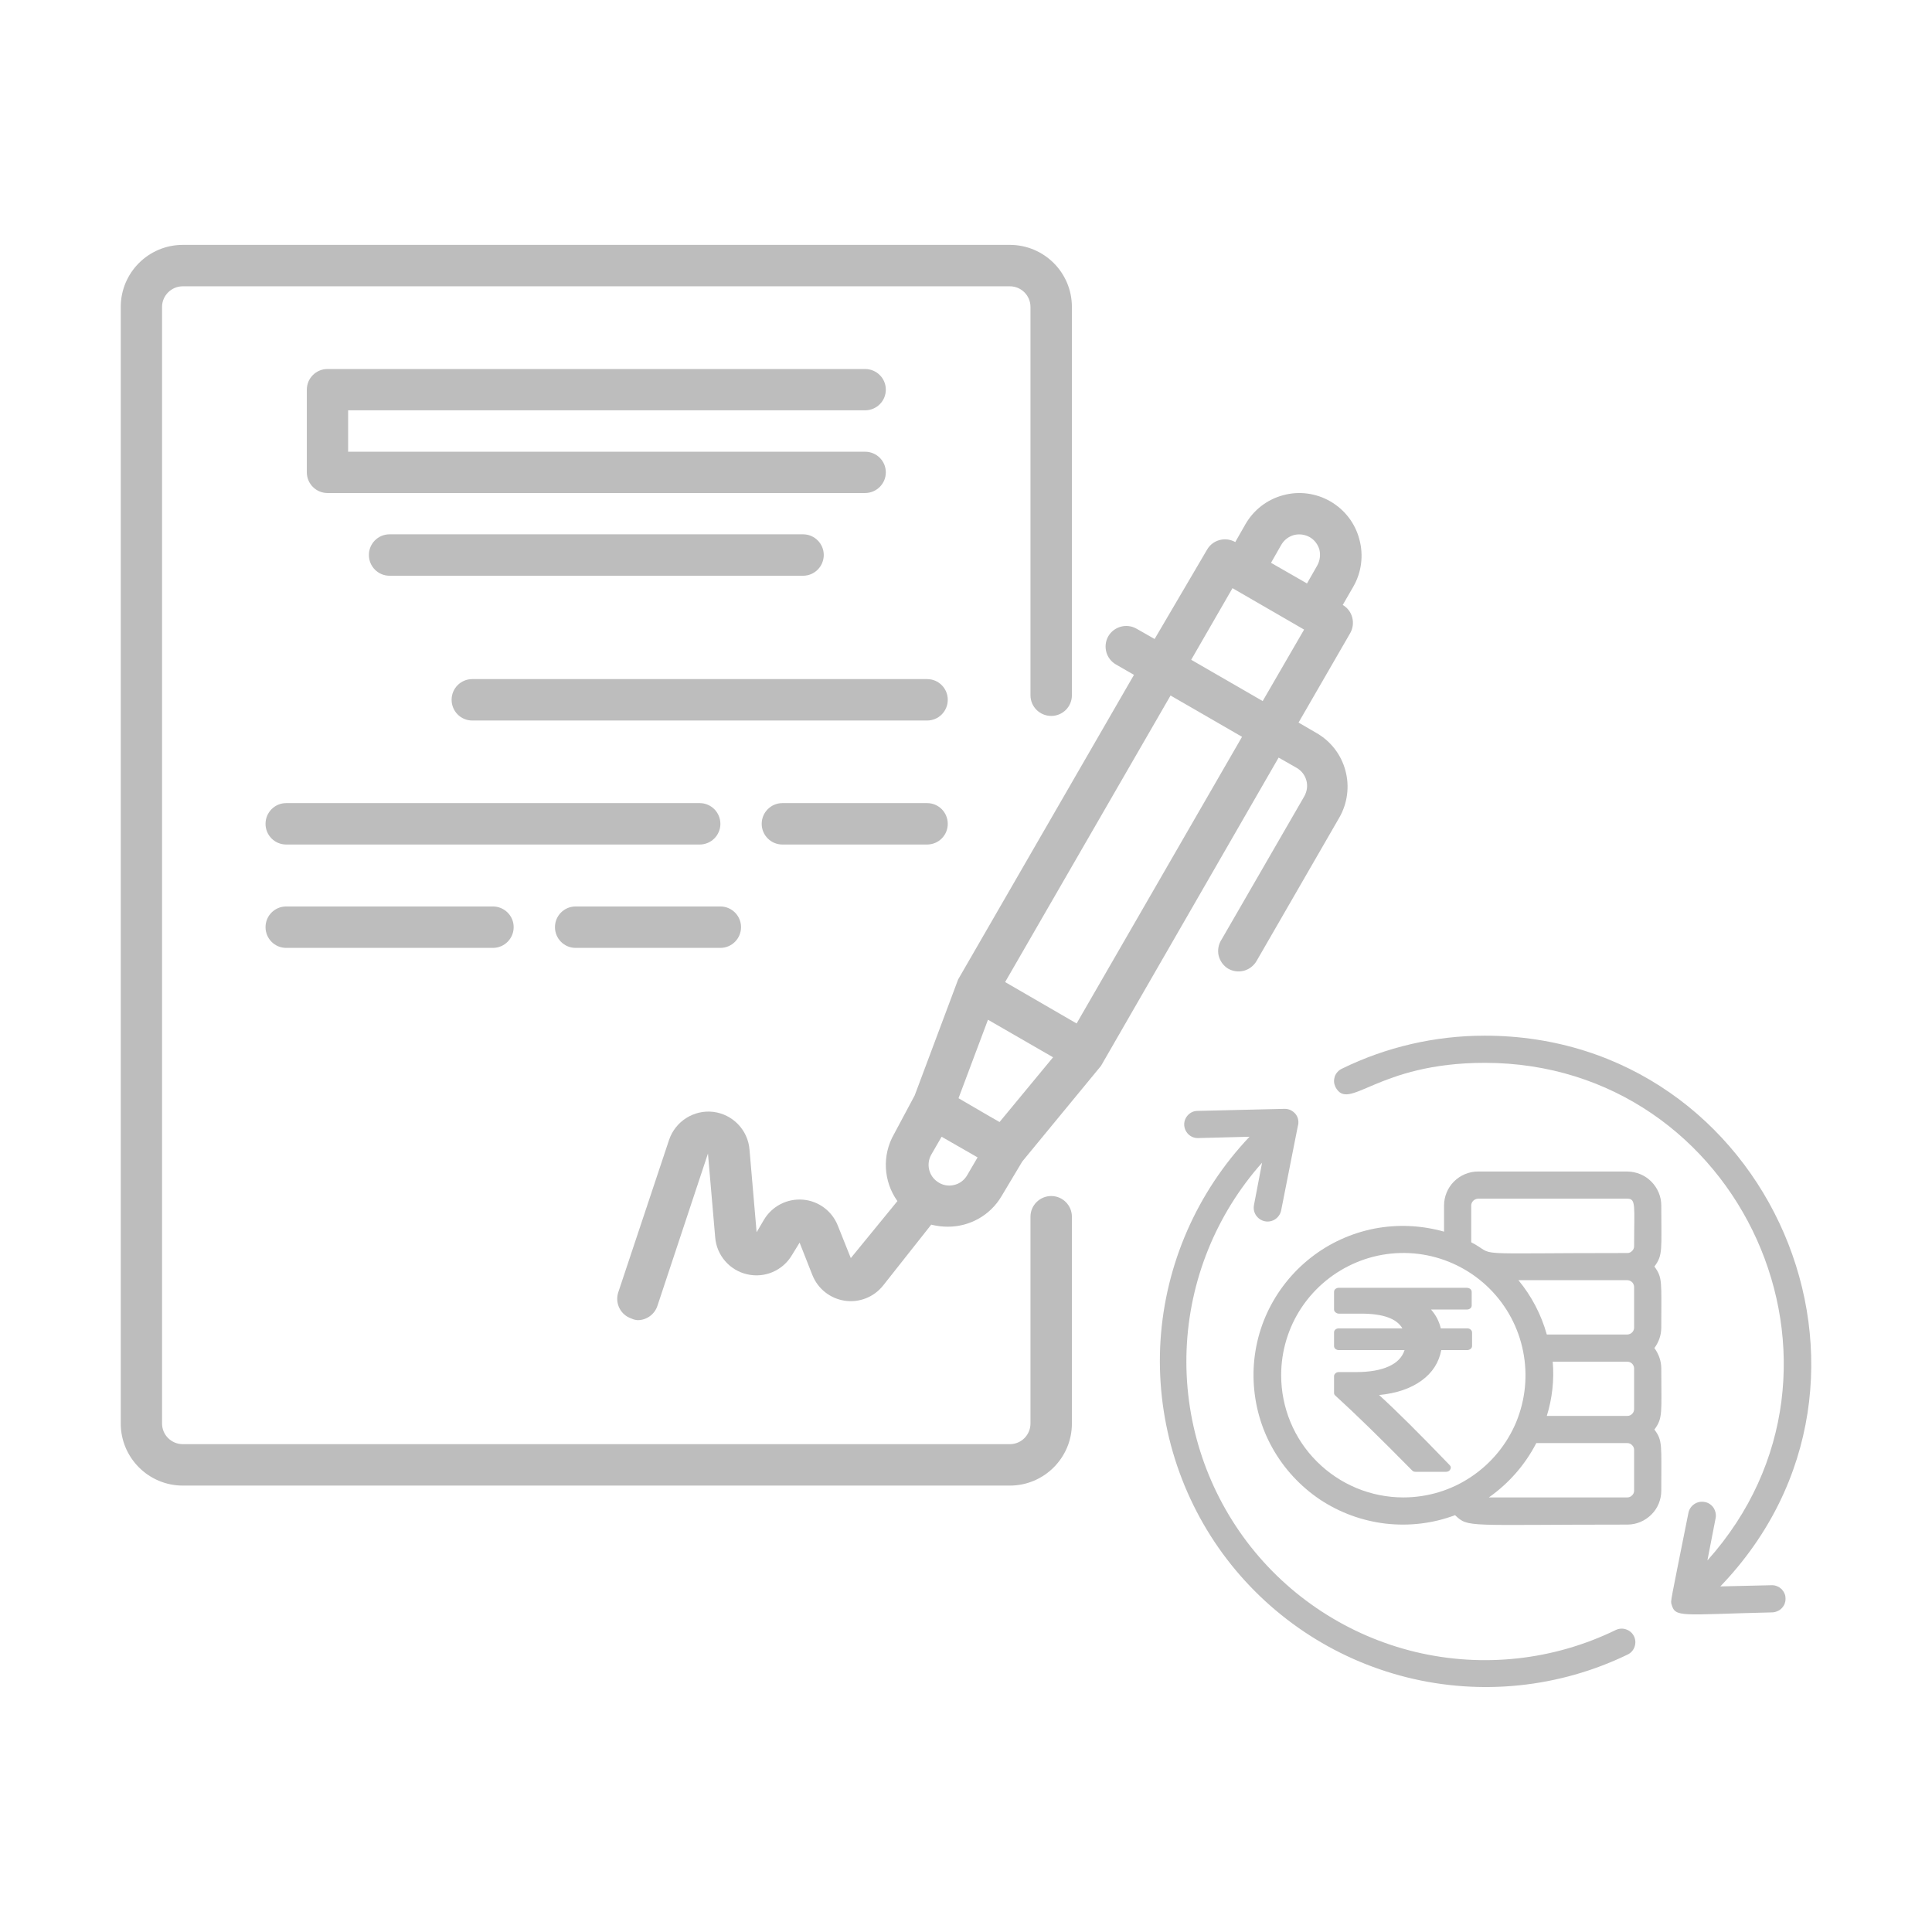
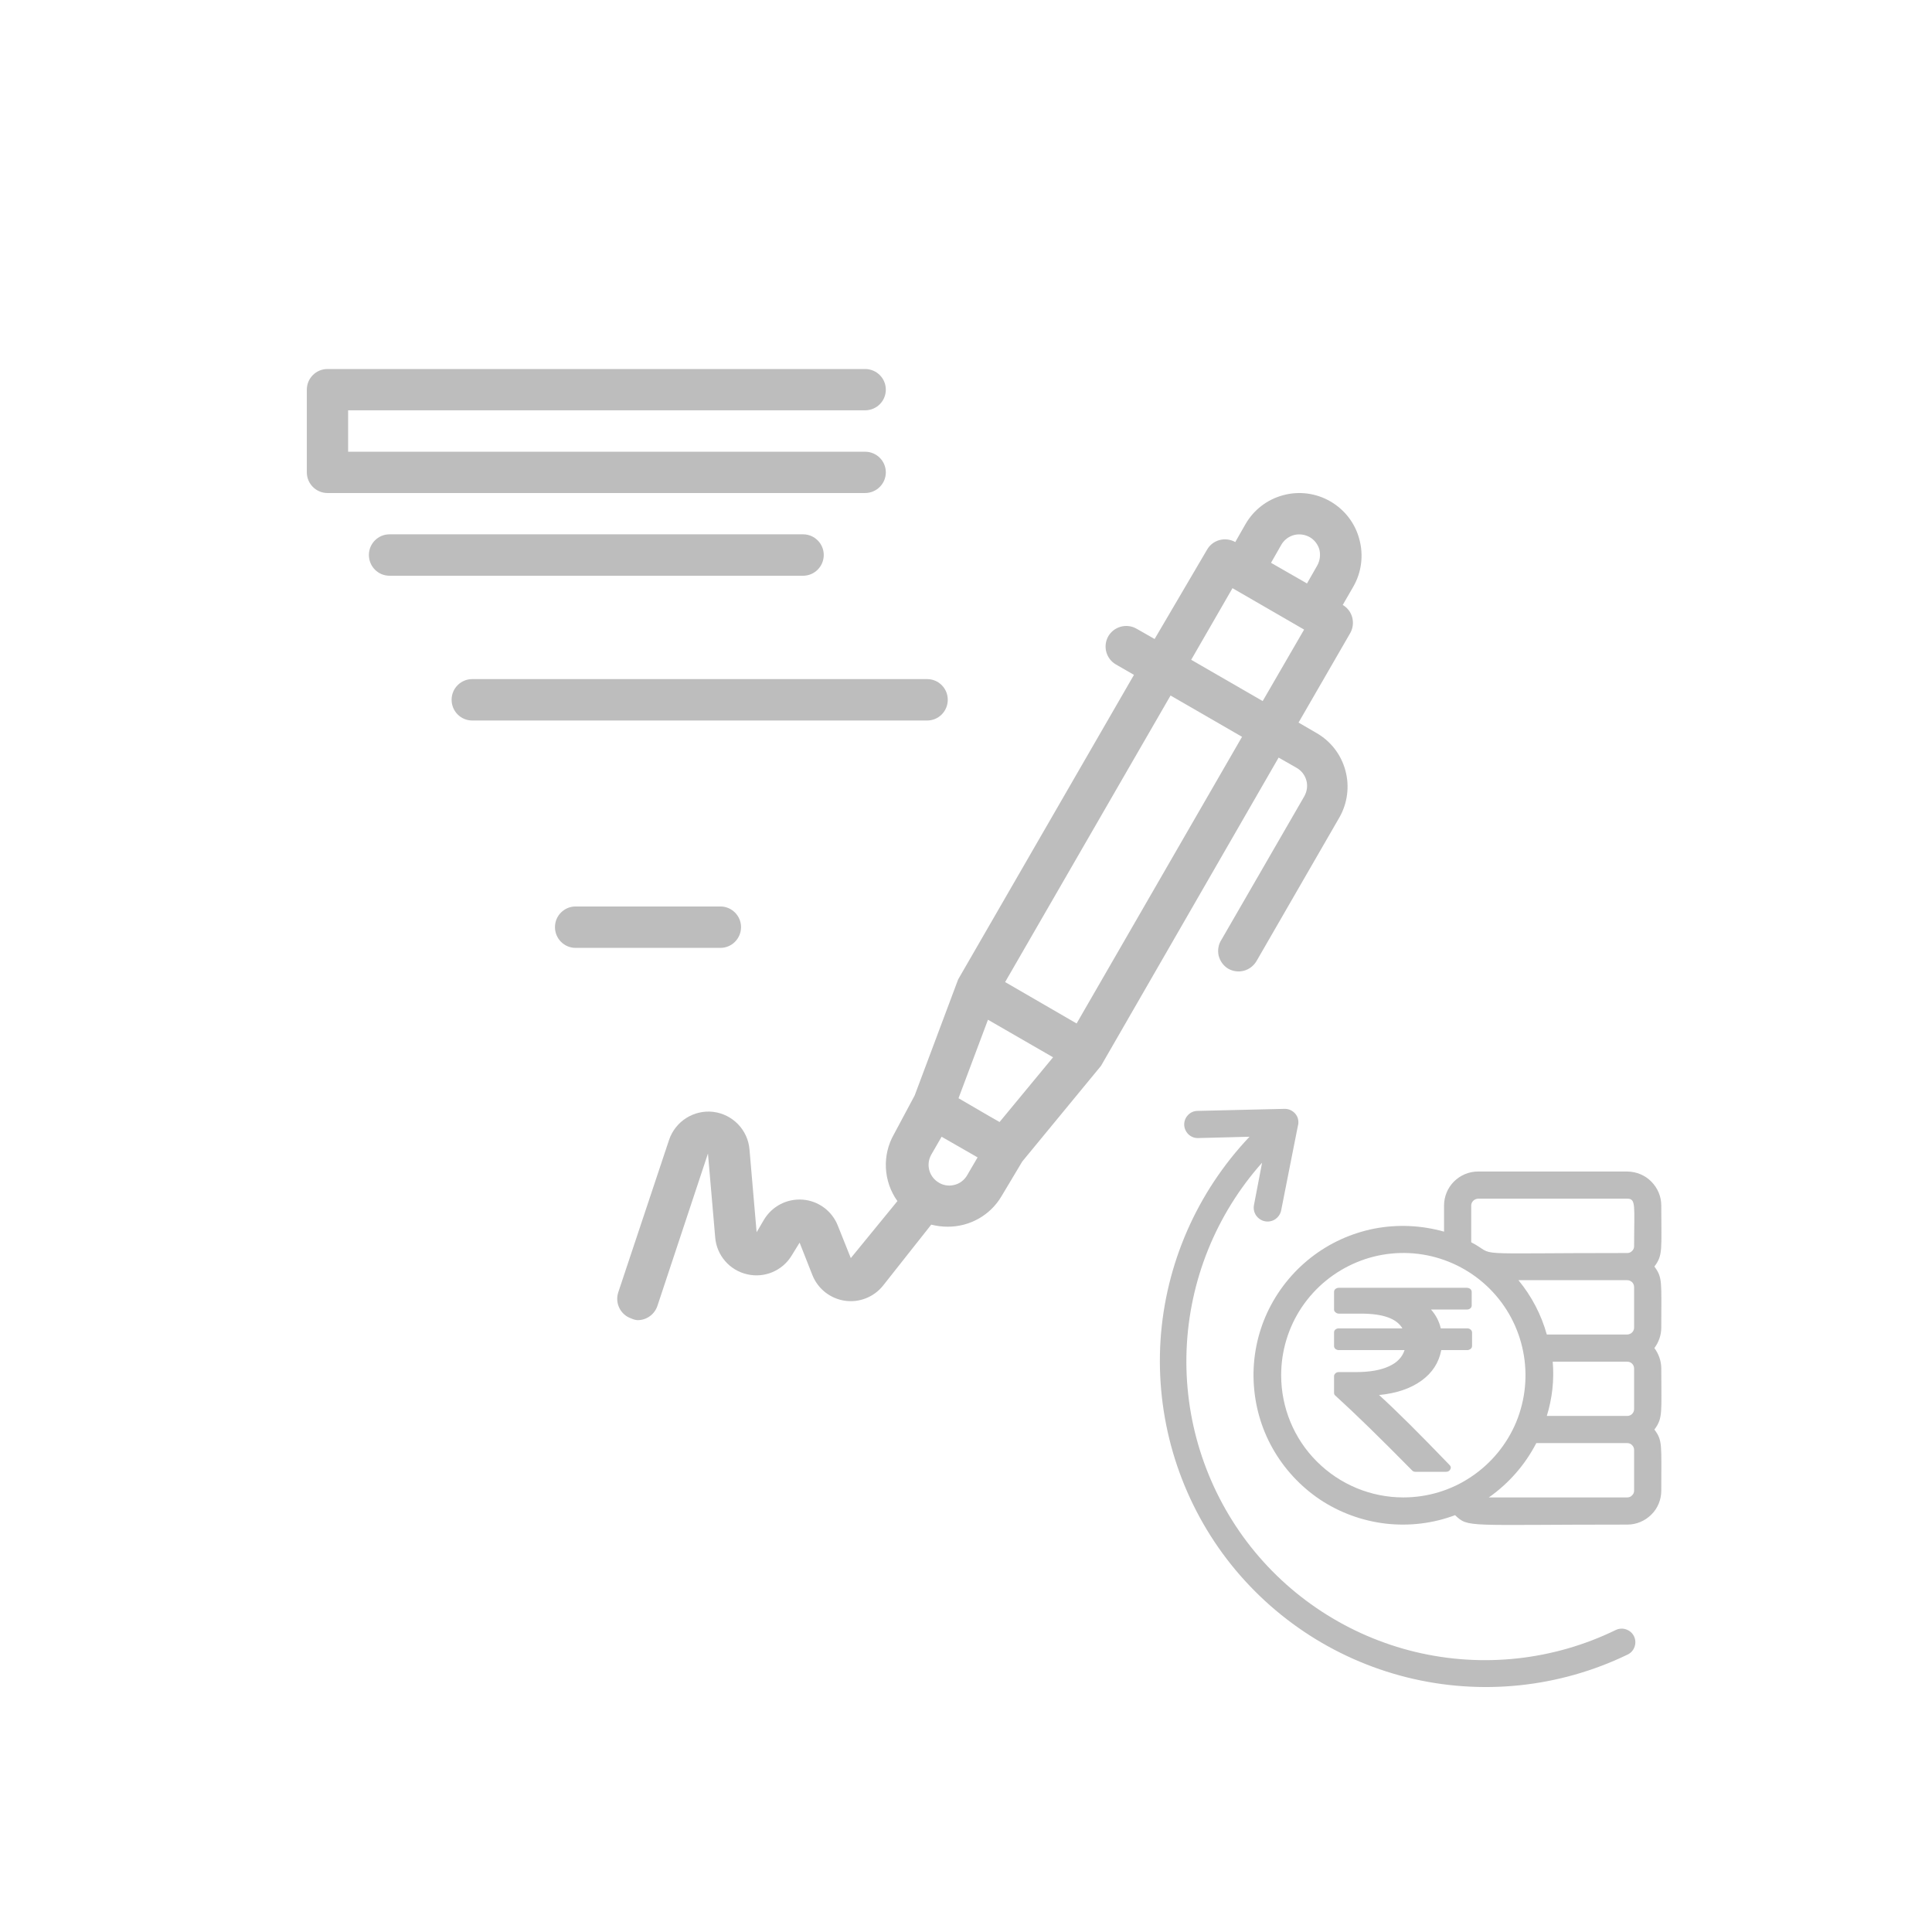
<svg xmlns="http://www.w3.org/2000/svg" width="16" height="16" viewBox="0 0 16 16" fill="none">
  <path d="M11.257 4.464C11.222 4.332 11.135 4.22 11.017 4.152C10.899 4.084 10.759 4.065 10.627 4.101C10.495 4.136 10.383 4.222 10.315 4.34L10.23 4.489C10.148 4.443 10.044 4.47 9.997 4.551L9.562 5.292L9.413 5.207C9.373 5.184 9.326 5.178 9.282 5.19C9.238 5.202 9.201 5.23 9.178 5.27C9.132 5.352 9.16 5.456 9.242 5.503L9.391 5.589L7.935 8.111L7.575 9.072L7.404 9.392C7.304 9.566 7.315 9.783 7.432 9.947L7.046 10.419L6.938 10.149C6.89 10.028 6.777 9.945 6.648 9.935C6.518 9.925 6.394 9.989 6.327 10.101L6.266 10.205L6.207 9.52C6.194 9.358 6.068 9.228 5.907 9.208C5.746 9.189 5.593 9.286 5.541 9.44L5.12 10.703C5.091 10.793 5.139 10.889 5.228 10.919C5.245 10.927 5.263 10.932 5.281 10.933C5.354 10.933 5.42 10.886 5.444 10.816L5.863 9.553L5.923 10.248C5.935 10.396 6.042 10.52 6.187 10.553C6.332 10.587 6.482 10.523 6.558 10.395L6.622 10.291L6.728 10.56C6.773 10.673 6.875 10.754 6.996 10.772C7.116 10.79 7.237 10.742 7.313 10.647L7.712 10.142C7.757 10.153 7.802 10.159 7.848 10.159C8.031 10.16 8.202 10.064 8.295 9.905L8.466 9.619L9.118 8.827L10.589 6.274L10.738 6.359C10.778 6.382 10.807 6.419 10.819 6.464C10.831 6.508 10.824 6.554 10.802 6.594L10.117 7.78C10.091 7.819 10.082 7.867 10.092 7.913C10.103 7.958 10.131 7.998 10.171 8.022C10.211 8.045 10.258 8.051 10.302 8.039C10.346 8.027 10.383 7.998 10.406 7.959L11.091 6.772C11.159 6.654 11.178 6.513 11.142 6.381C11.107 6.25 11.021 6.138 10.902 6.07L10.754 5.984L11.182 5.243C11.228 5.161 11.201 5.057 11.12 5.01L11.206 4.861C11.276 4.741 11.294 4.598 11.257 4.464ZM10.611 4.512C10.634 4.472 10.672 4.443 10.716 4.431C10.76 4.42 10.806 4.426 10.846 4.448C10.886 4.471 10.915 4.509 10.927 4.553C10.937 4.597 10.931 4.643 10.909 4.683L10.824 4.832L10.526 4.661L10.611 4.512ZM8.278 9.292L8.192 9.243L7.938 9.095L8.182 8.445L8.721 8.756L8.278 9.292ZM7.764 9.787C7.691 9.737 7.669 9.64 7.712 9.563L7.798 9.414L8.096 9.585L8.01 9.732C7.986 9.774 7.946 9.804 7.899 9.814C7.852 9.825 7.803 9.815 7.764 9.787ZM8.916 8.476L8.324 8.133L9.694 5.76L10.286 6.102L8.916 8.476ZM10.457 5.806L9.865 5.464L10.207 4.871L10.8 5.214L10.457 5.806Z" fill="#BDBDBD" />
  <path d="M7.164 3.398C7.259 3.398 7.336 3.322 7.336 3.227C7.336 3.132 7.259 3.056 7.164 3.056H2.712C2.618 3.056 2.541 3.132 2.541 3.227V3.912C2.541 4.006 2.618 4.083 2.712 4.083H7.164C7.259 4.083 7.336 4.006 7.336 3.912C7.336 3.817 7.259 3.741 7.164 3.741H2.883V3.398H7.164Z" fill="#BDBDBD" />
  <path d="M3.226 4.425C3.131 4.425 3.055 4.502 3.055 4.596C3.055 4.691 3.131 4.768 3.226 4.768H6.651C6.745 4.768 6.822 4.691 6.822 4.596C6.822 4.502 6.745 4.425 6.651 4.425H3.226Z" fill="#BDBDBD" />
  <path d="M7.678 5.624H3.911C3.816 5.624 3.74 5.701 3.74 5.795C3.74 5.89 3.816 5.967 3.911 5.967H7.678C7.773 5.967 7.849 5.89 7.849 5.795C7.849 5.701 7.773 5.624 7.678 5.624Z" fill="#BDBDBD" />
-   <path d="M5.966 6.823C5.966 6.728 5.889 6.651 5.795 6.651H2.37C2.275 6.651 2.199 6.728 2.199 6.823C2.199 6.917 2.275 6.994 2.37 6.994H5.795C5.889 6.994 5.966 6.917 5.966 6.823Z" fill="#BDBDBD" />
-   <path d="M7.678 6.651H6.479C6.385 6.651 6.308 6.728 6.308 6.823C6.308 6.917 6.385 6.994 6.479 6.994H7.678C7.773 6.994 7.849 6.917 7.849 6.823C7.849 6.728 7.773 6.651 7.678 6.651Z" fill="#BDBDBD" />
-   <path d="M4.082 7.85C4.177 7.85 4.254 7.773 4.254 7.678C4.254 7.584 4.177 7.507 4.082 7.507H2.37C2.275 7.507 2.199 7.584 2.199 7.678C2.199 7.773 2.275 7.85 2.37 7.85H4.082Z" fill="#BDBDBD" />
  <path d="M4.767 7.85H5.966C6.06 7.85 6.137 7.773 6.137 7.678C6.137 7.584 6.06 7.507 5.966 7.507H4.767C4.672 7.507 4.596 7.584 4.596 7.678C4.596 7.773 4.672 7.85 4.767 7.85Z" fill="#BDBDBD" />
-   <path d="M8.706 9.905C8.611 9.905 8.534 9.982 8.534 10.076V11.789C8.534 11.883 8.458 11.96 8.363 11.96H1.514C1.419 11.96 1.342 11.883 1.342 11.789V2.542C1.342 2.448 1.419 2.371 1.514 2.371H8.363C8.458 2.371 8.534 2.448 8.534 2.542V5.758C8.534 5.853 8.611 5.929 8.706 5.929C8.8 5.929 8.877 5.853 8.877 5.758V2.542C8.877 2.258 8.647 2.028 8.363 2.028H1.514C1.23 2.028 1 2.258 1 2.542V11.789C1 12.072 1.23 12.303 1.514 12.303H8.363C8.647 12.303 8.877 12.072 8.877 11.789V10.076C8.877 9.982 8.8 9.905 8.706 9.905Z" fill="#BDBDBD" />
  <path d="M13.381 13.499C12.866 13.75 12.28 13.814 11.723 13.681C11.166 13.547 10.672 13.225 10.326 12.768C9.981 12.311 9.804 11.748 9.827 11.176C9.85 10.604 10.071 10.057 10.452 9.629L10.385 9.979C10.379 10.009 10.385 10.04 10.402 10.065C10.419 10.09 10.445 10.108 10.475 10.114C10.505 10.12 10.536 10.114 10.561 10.097C10.586 10.08 10.604 10.054 10.61 10.024C10.706 9.54 10.752 9.303 10.751 9.314C10.754 9.298 10.753 9.281 10.749 9.265C10.745 9.249 10.737 9.235 10.726 9.222C10.715 9.21 10.702 9.2 10.687 9.193C10.672 9.186 10.655 9.183 10.639 9.183L9.919 9.2C9.889 9.2 9.861 9.211 9.84 9.233C9.819 9.254 9.807 9.282 9.807 9.312C9.807 9.342 9.819 9.37 9.84 9.392C9.861 9.413 9.889 9.425 9.919 9.425L10.348 9.414C9.913 9.873 9.652 10.469 9.611 11.099C9.571 11.73 9.753 12.355 10.125 12.865C10.498 13.375 11.038 13.738 11.651 13.891C12.264 14.044 12.912 13.977 13.48 13.702C13.507 13.689 13.528 13.665 13.537 13.637C13.547 13.609 13.545 13.578 13.532 13.551C13.519 13.524 13.496 13.504 13.467 13.494C13.439 13.484 13.408 13.486 13.381 13.499Z" fill="#BDBDBD" />
-   <path d="M14.675 13.128L14.247 13.138C15.894 11.425 14.658 8.577 12.296 8.577C11.886 8.577 11.481 8.67 11.112 8.851C11.099 8.857 11.087 8.866 11.077 8.877C11.067 8.888 11.059 8.901 11.054 8.915C11.05 8.929 11.047 8.944 11.048 8.959C11.049 8.973 11.053 8.988 11.059 9.001C11.172 9.216 11.397 8.802 12.296 8.802C14.417 8.802 15.568 11.329 14.14 12.923L14.208 12.573C14.214 12.544 14.207 12.513 14.191 12.487C14.174 12.462 14.148 12.444 14.118 12.439C14.088 12.433 14.057 12.439 14.032 12.456C14.006 12.473 13.989 12.499 13.983 12.528C13.829 13.299 13.835 13.254 13.843 13.286C13.874 13.399 13.919 13.371 14.674 13.353C14.689 13.353 14.704 13.35 14.717 13.344C14.731 13.339 14.743 13.331 14.754 13.32C14.764 13.31 14.773 13.297 14.779 13.284C14.784 13.27 14.787 13.256 14.787 13.241C14.787 13.226 14.785 13.211 14.779 13.198C14.773 13.184 14.765 13.172 14.755 13.161C14.744 13.151 14.732 13.142 14.718 13.137C14.705 13.131 14.69 13.128 14.675 13.128Z" fill="#BDBDBD" />
  <path d="M13.477 9.702H12.24C12.166 9.702 12.094 9.732 12.041 9.785C11.989 9.837 11.959 9.909 11.959 9.983V10.2C11.771 10.147 11.573 10.138 11.381 10.175C11.189 10.213 11.009 10.295 10.855 10.416C10.701 10.537 10.578 10.692 10.495 10.87C10.413 11.047 10.374 11.242 10.382 11.437C10.39 11.633 10.443 11.824 10.539 11.994C10.635 12.165 10.77 12.31 10.932 12.419C11.095 12.527 11.281 12.595 11.476 12.618C11.67 12.64 11.867 12.617 12.05 12.548C12.163 12.653 12.133 12.626 13.477 12.626C13.552 12.626 13.623 12.596 13.676 12.543C13.729 12.491 13.758 12.419 13.758 12.345C13.758 11.963 13.77 11.931 13.701 11.839C13.773 11.743 13.758 11.697 13.758 11.333C13.758 11.272 13.737 11.213 13.701 11.164C13.737 11.116 13.758 11.056 13.758 10.995C13.758 10.614 13.77 10.582 13.701 10.489C13.773 10.394 13.758 10.348 13.758 9.983C13.758 9.909 13.728 9.838 13.675 9.785C13.623 9.732 13.551 9.703 13.477 9.702ZM12.184 9.983C12.184 9.969 12.19 9.955 12.201 9.944C12.211 9.934 12.225 9.928 12.24 9.927H13.477C13.551 9.927 13.533 9.987 13.533 10.321C13.533 10.336 13.527 10.35 13.516 10.36C13.506 10.371 13.492 10.377 13.477 10.377C12.097 10.377 12.413 10.406 12.184 10.288V9.983ZM13.533 10.658V10.995C13.533 11.01 13.527 11.024 13.516 11.035C13.506 11.045 13.492 11.051 13.477 11.052H12.81C12.764 10.887 12.684 10.734 12.575 10.602H13.475C13.482 10.602 13.49 10.603 13.497 10.606C13.504 10.609 13.51 10.613 13.516 10.618C13.521 10.623 13.525 10.629 13.528 10.636C13.531 10.643 13.533 10.651 13.533 10.658ZM13.533 11.333V11.67C13.533 11.685 13.527 11.699 13.516 11.71C13.506 11.72 13.492 11.726 13.477 11.726H12.81C12.855 11.581 12.872 11.428 12.859 11.277H13.477C13.492 11.277 13.506 11.283 13.516 11.293C13.527 11.304 13.533 11.318 13.533 11.333ZM10.61 11.389C10.61 11.189 10.669 10.993 10.78 10.827C10.892 10.66 11.05 10.531 11.235 10.454C11.419 10.377 11.623 10.357 11.819 10.396C12.015 10.435 12.196 10.532 12.337 10.673C12.479 10.815 12.575 10.995 12.614 11.192C12.653 11.388 12.633 11.591 12.557 11.776C12.48 11.961 12.35 12.119 12.184 12.23C12.018 12.342 11.822 12.401 11.622 12.401C11.353 12.401 11.096 12.294 10.906 12.104C10.716 11.915 10.61 11.657 10.61 11.389ZM13.533 12.345C13.533 12.36 13.527 12.374 13.516 12.384C13.506 12.395 13.492 12.401 13.477 12.401H12.33C12.495 12.285 12.63 12.131 12.723 11.951H13.477C13.492 11.951 13.506 11.957 13.516 11.968C13.527 11.978 13.533 11.993 13.533 12.007V12.345Z" fill="#BDBDBD" />
  <path d="M12.179 11.011C12.171 11.004 12.162 11.001 12.15 11.001H11.932C11.918 10.941 11.89 10.889 11.851 10.845H12.147C12.159 10.845 12.169 10.842 12.177 10.835C12.184 10.829 12.188 10.821 12.188 10.811V10.7C12.188 10.69 12.184 10.682 12.177 10.675C12.169 10.669 12.159 10.665 12.147 10.665H11.088C11.076 10.665 11.067 10.669 11.059 10.675C11.051 10.682 11.048 10.69 11.048 10.7V10.844C11.048 10.854 11.052 10.862 11.06 10.868C11.068 10.875 11.077 10.879 11.088 10.879H11.273C11.452 10.879 11.566 10.919 11.614 11.001H11.088C11.076 11.001 11.067 11.004 11.059 11.011C11.051 11.017 11.048 11.025 11.048 11.036V11.146C11.048 11.156 11.051 11.164 11.059 11.171C11.067 11.177 11.076 11.181 11.088 11.181H11.632C11.613 11.24 11.57 11.285 11.501 11.316C11.433 11.347 11.343 11.363 11.231 11.363H11.088C11.077 11.363 11.068 11.366 11.06 11.373C11.052 11.38 11.048 11.388 11.048 11.397V11.535C11.048 11.544 11.051 11.552 11.059 11.558C11.222 11.706 11.433 11.912 11.693 12.176C11.7 12.185 11.711 12.189 11.725 12.189H11.973C11.991 12.189 12.003 12.183 12.01 12.17C12.018 12.157 12.017 12.145 12.005 12.133C11.757 11.875 11.562 11.681 11.421 11.553C11.565 11.539 11.682 11.499 11.772 11.434C11.862 11.369 11.916 11.285 11.936 11.181H12.15C12.162 11.181 12.171 11.177 12.179 11.171C12.187 11.165 12.191 11.156 12.191 11.146V11.036C12.191 11.026 12.187 11.017 12.179 11.011Z" fill="#BDBDBD" />
</svg>